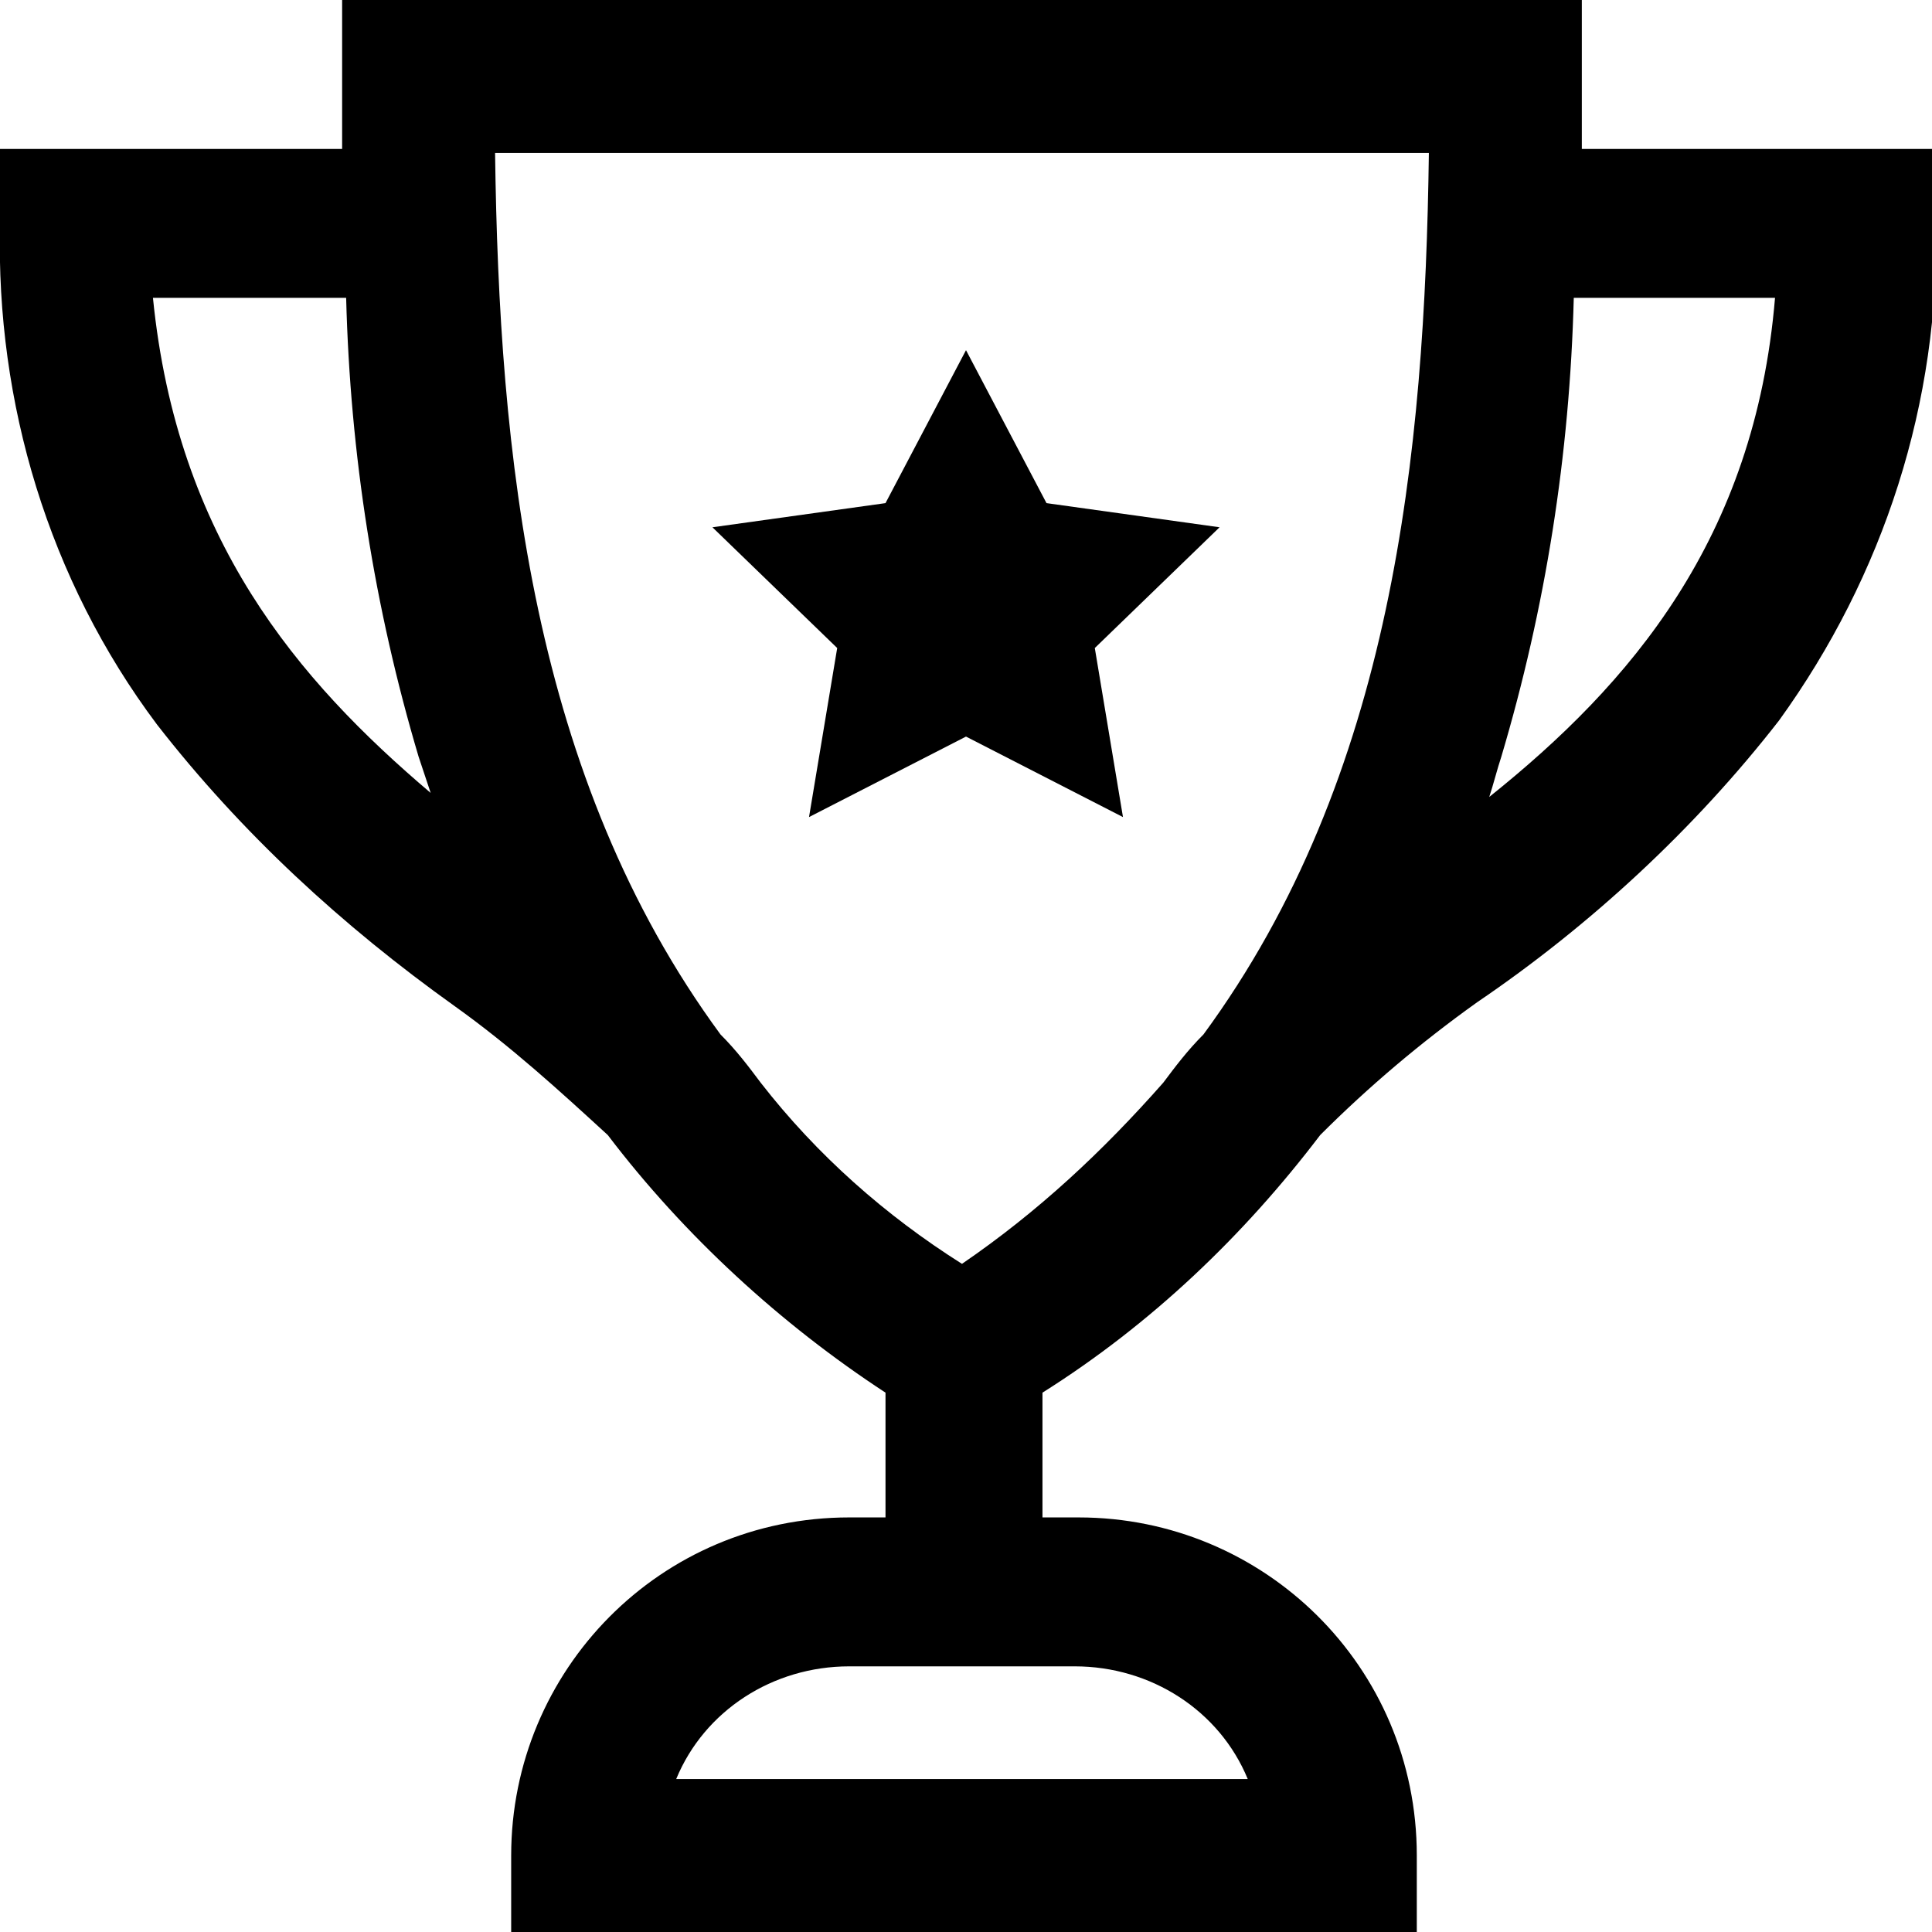
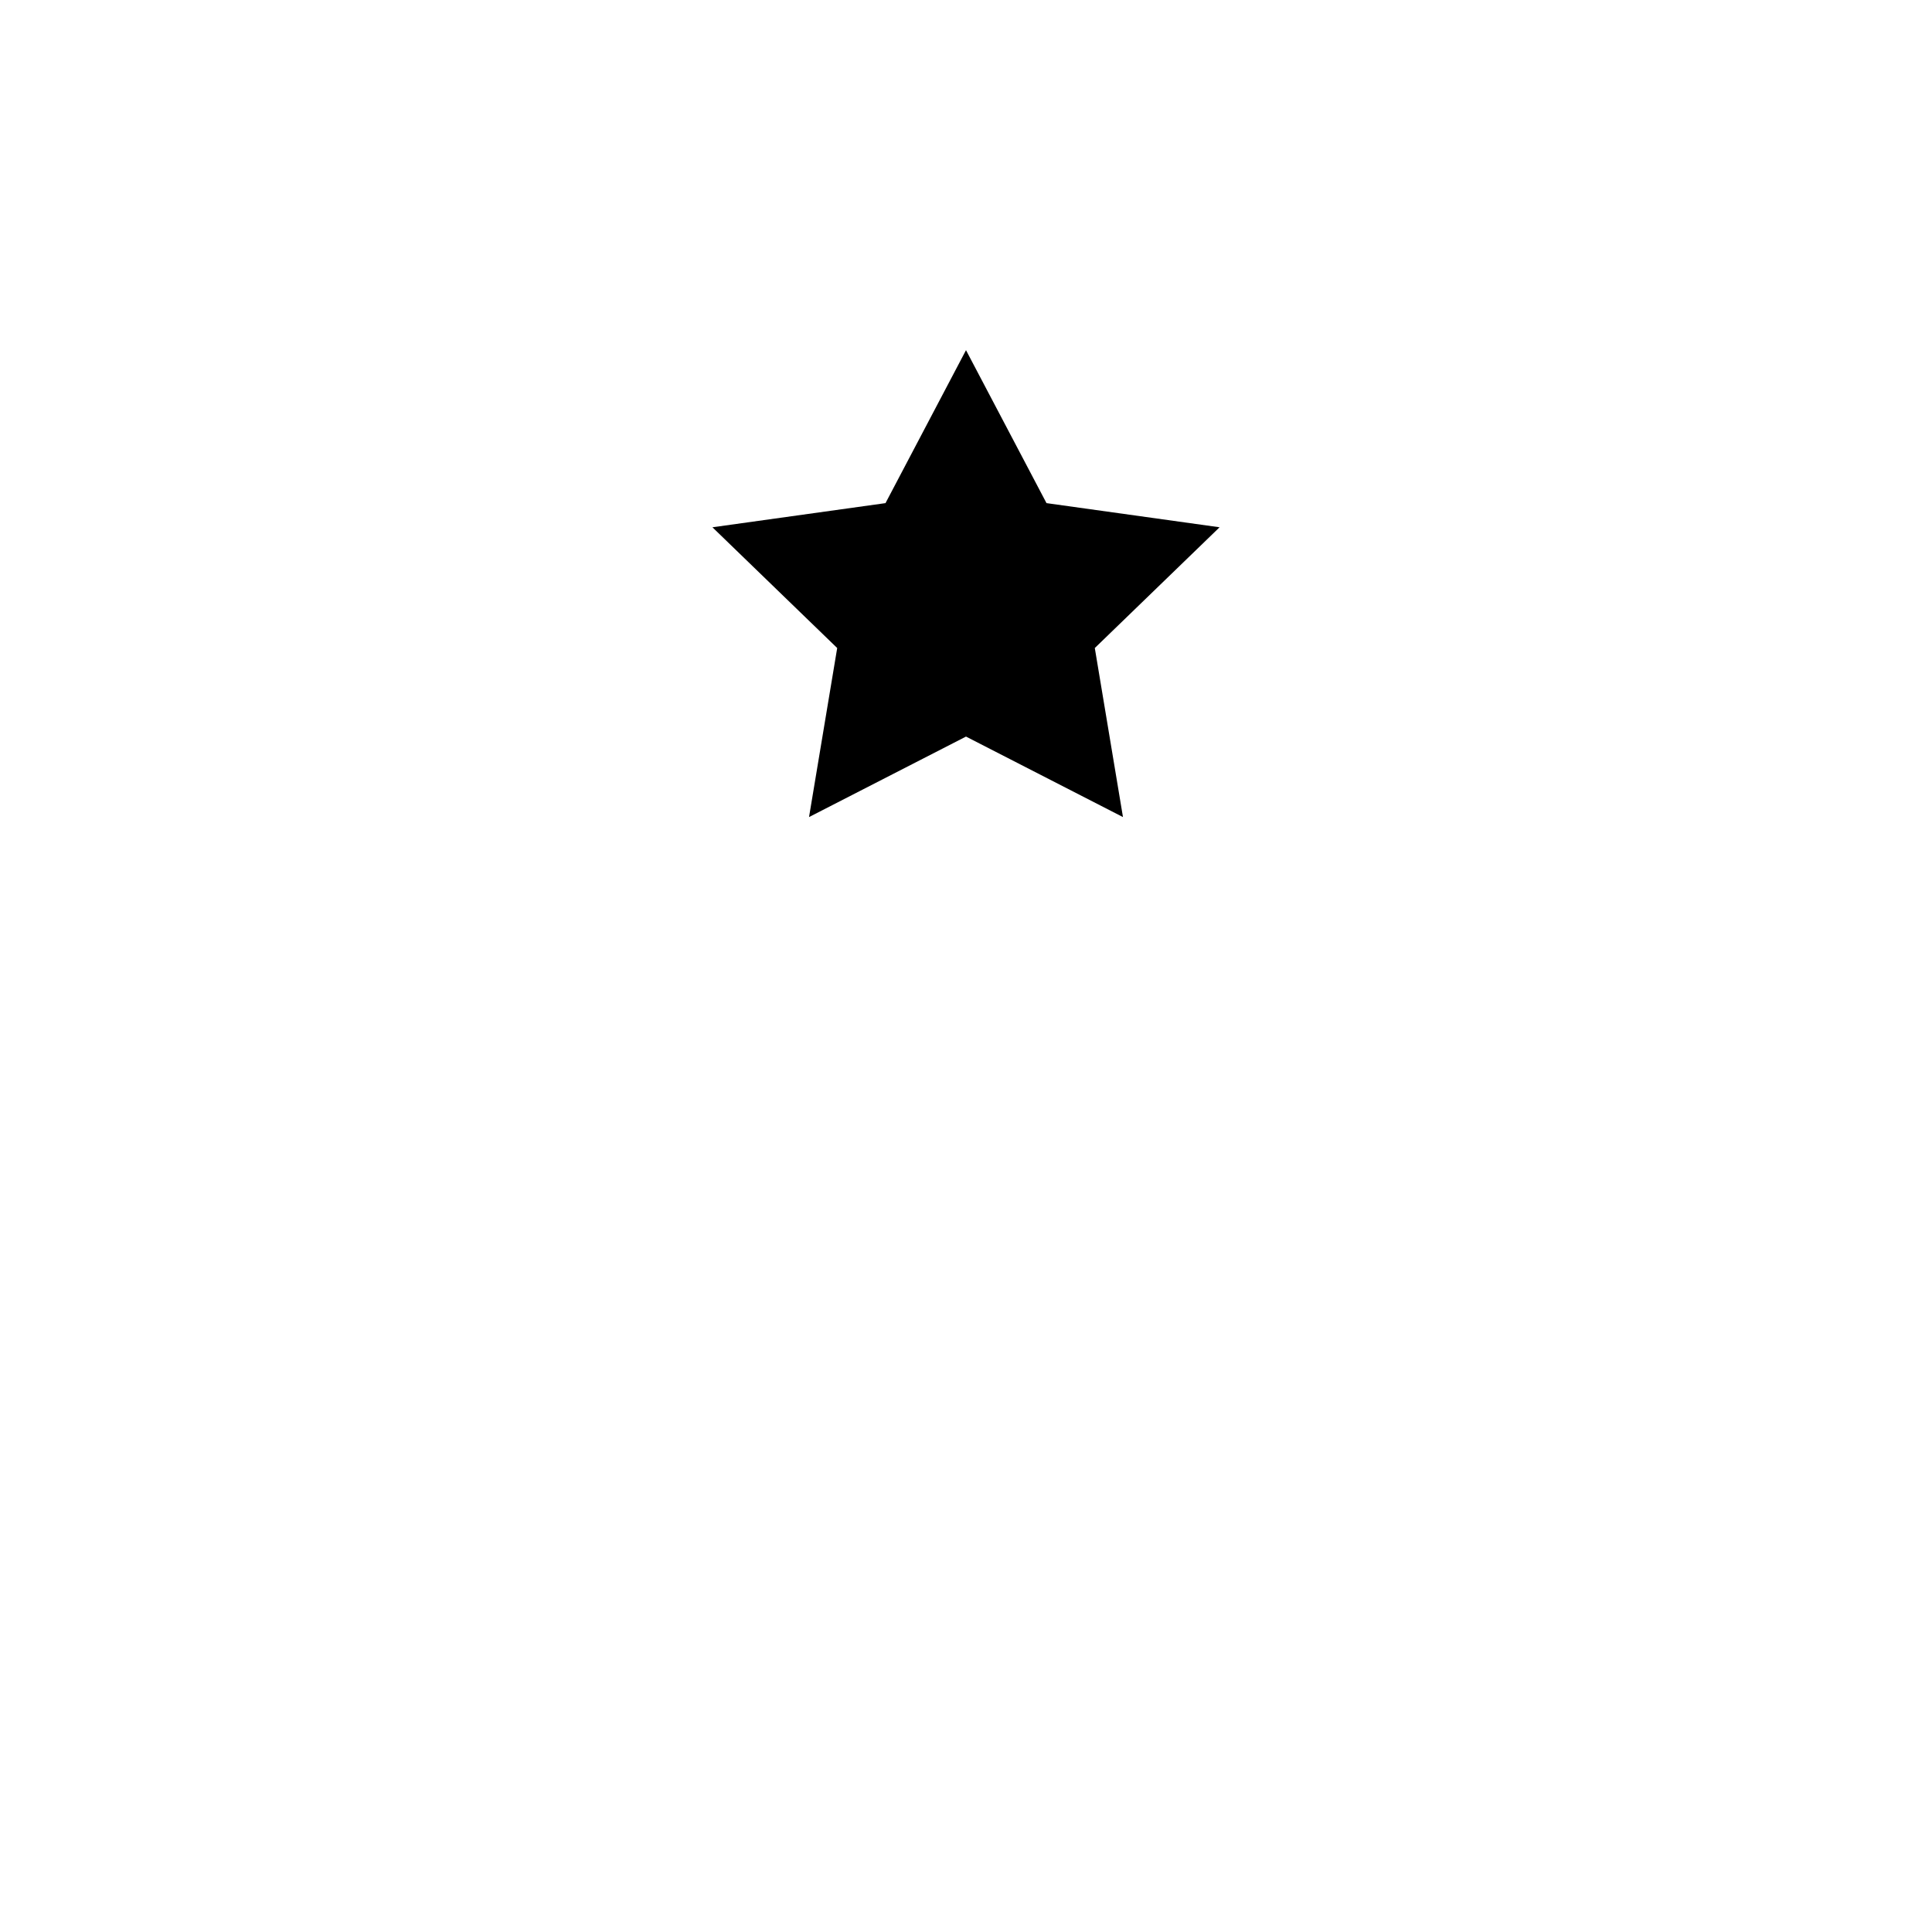
<svg xmlns="http://www.w3.org/2000/svg" version="1.1" id="trophy_1_" x="0px" y="0px" viewBox="0 0 48 48" style="enable-background:new 0 0 48 48;" xml:space="preserve">
  <g id="Groupe_91">
    <g id="Groupe_90">
      <path id="Tracé_276" d="M20.8,16.1l-0.7,4.2l3.9-2l3.9,2l-0.7-4.2l3.1-3l-4.3-0.6L24,8.7L22,12.5l-4.3,0.6L20.8,16.1z" />
-       <path id="Tracé_277" d="M39.3,3.7c0-0.6,0-1.2,0-1.8V0H8.5v1.9c0,0.6,0,1.2,0,1.8H0v1.9c-0.1,4.4,1.2,8.8,3.9,12.4    c2.1,2.7,4.6,5,7.4,7c1.4,1,2.6,2.1,3.8,3.2c1.9,2.5,4.3,4.7,6.9,6.4v3.1h-0.9c-4.7,0-8.4,3.8-8.4,8.4V48h22.5v-1.9    c0-4.7-3.8-8.4-8.4-8.4h-0.9v-3.1c2.7-1.7,5-3.9,6.9-6.4c1.2-1.2,2.5-2.3,3.9-3.3c2.8-1.9,5.4-4.3,7.5-7c2.6-3.6,4-7.9,3.9-12.4    V3.7H39.3z M3.8,7.4h4.8c0.1,3.9,0.7,7.7,1.8,11.4c0.1,0.3,0.2,0.6,0.3,0.9C7.4,16.9,4.4,13.4,3.8,7.4z M26.7,41.4    c1.9,0,3.6,1.1,4.3,2.8H16.8c0.7-1.7,2.4-2.8,4.3-2.8L26.7,41.4z M29.9,25.7c-0.4,0.4-0.7,0.8-1,1.2l0,0c-1.5,1.7-3.1,3.2-5,4.5    c-1.9-1.2-3.6-2.7-5-4.5l0,0c-0.3-0.4-0.6-0.8-1-1.2c-4.7-6.4-5.5-14.4-5.6-21.9h23.2C35.4,11.3,34.6,19.3,29.9,25.7z M37,19.8    c0.1-0.3,0.2-0.7,0.3-1c1.1-3.7,1.7-7.5,1.8-11.4h5C43.6,13.4,40.5,17,37,19.8z" />
    </g>
  </g>
</svg>